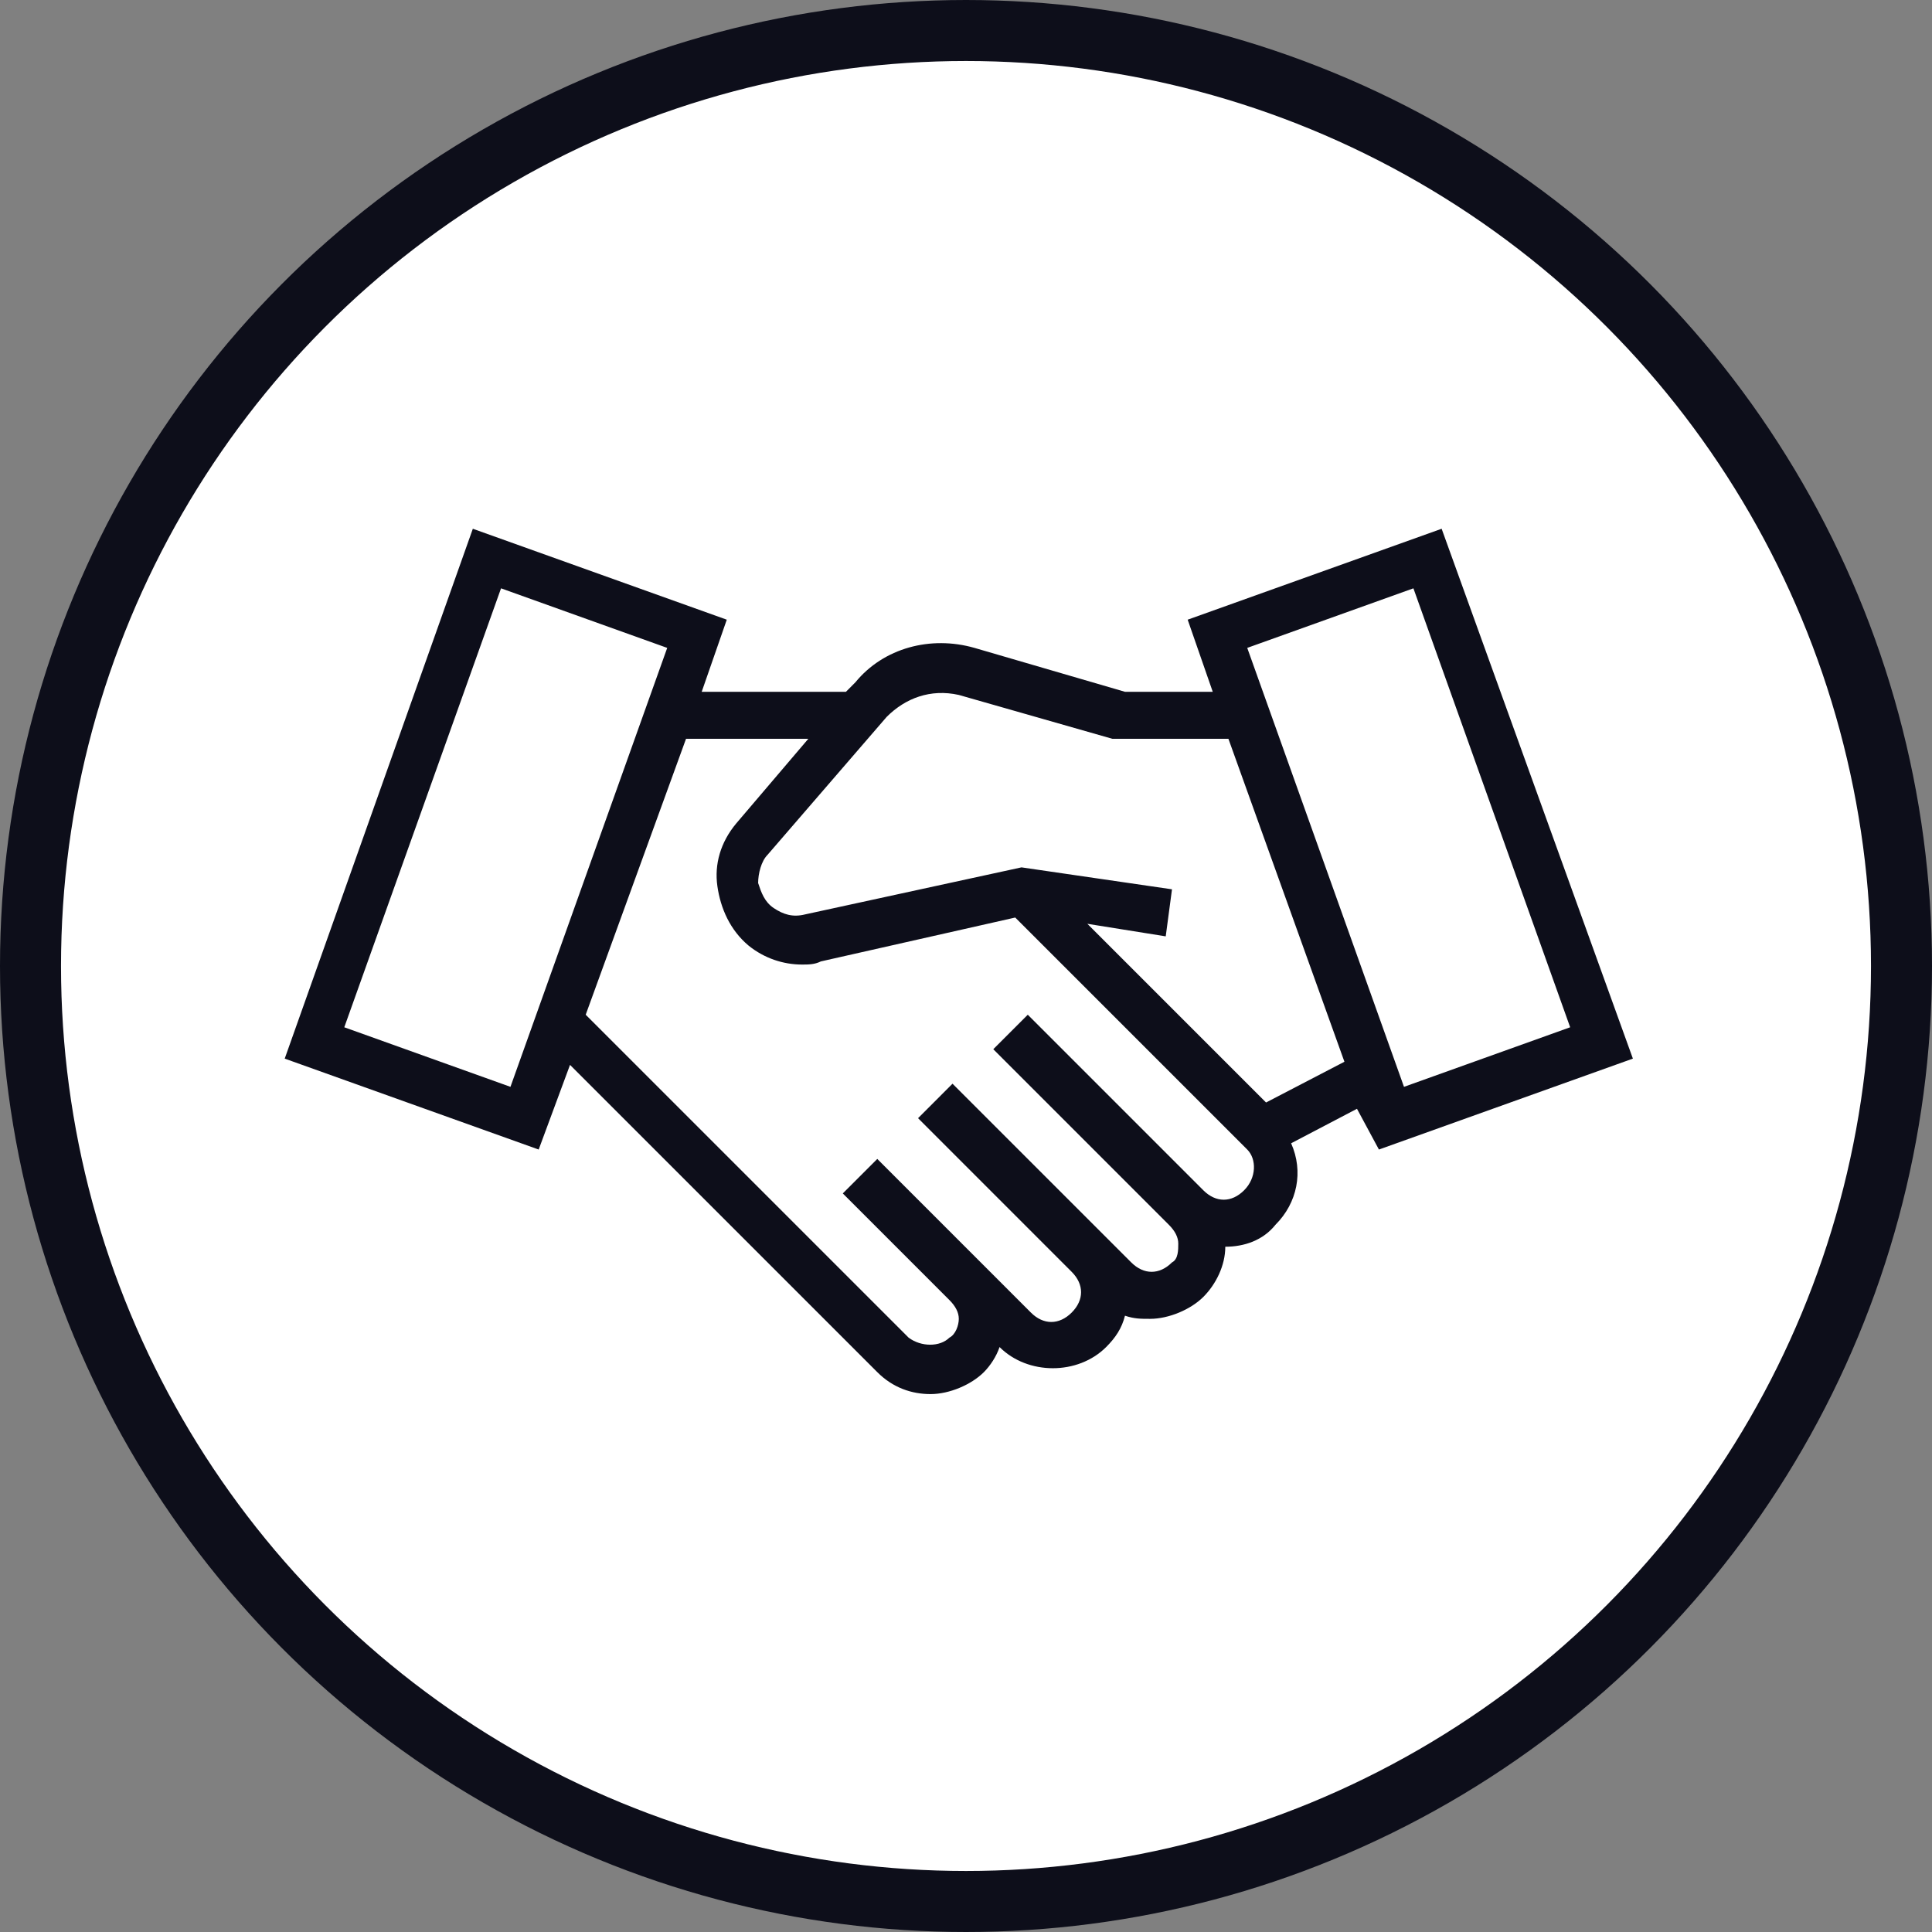
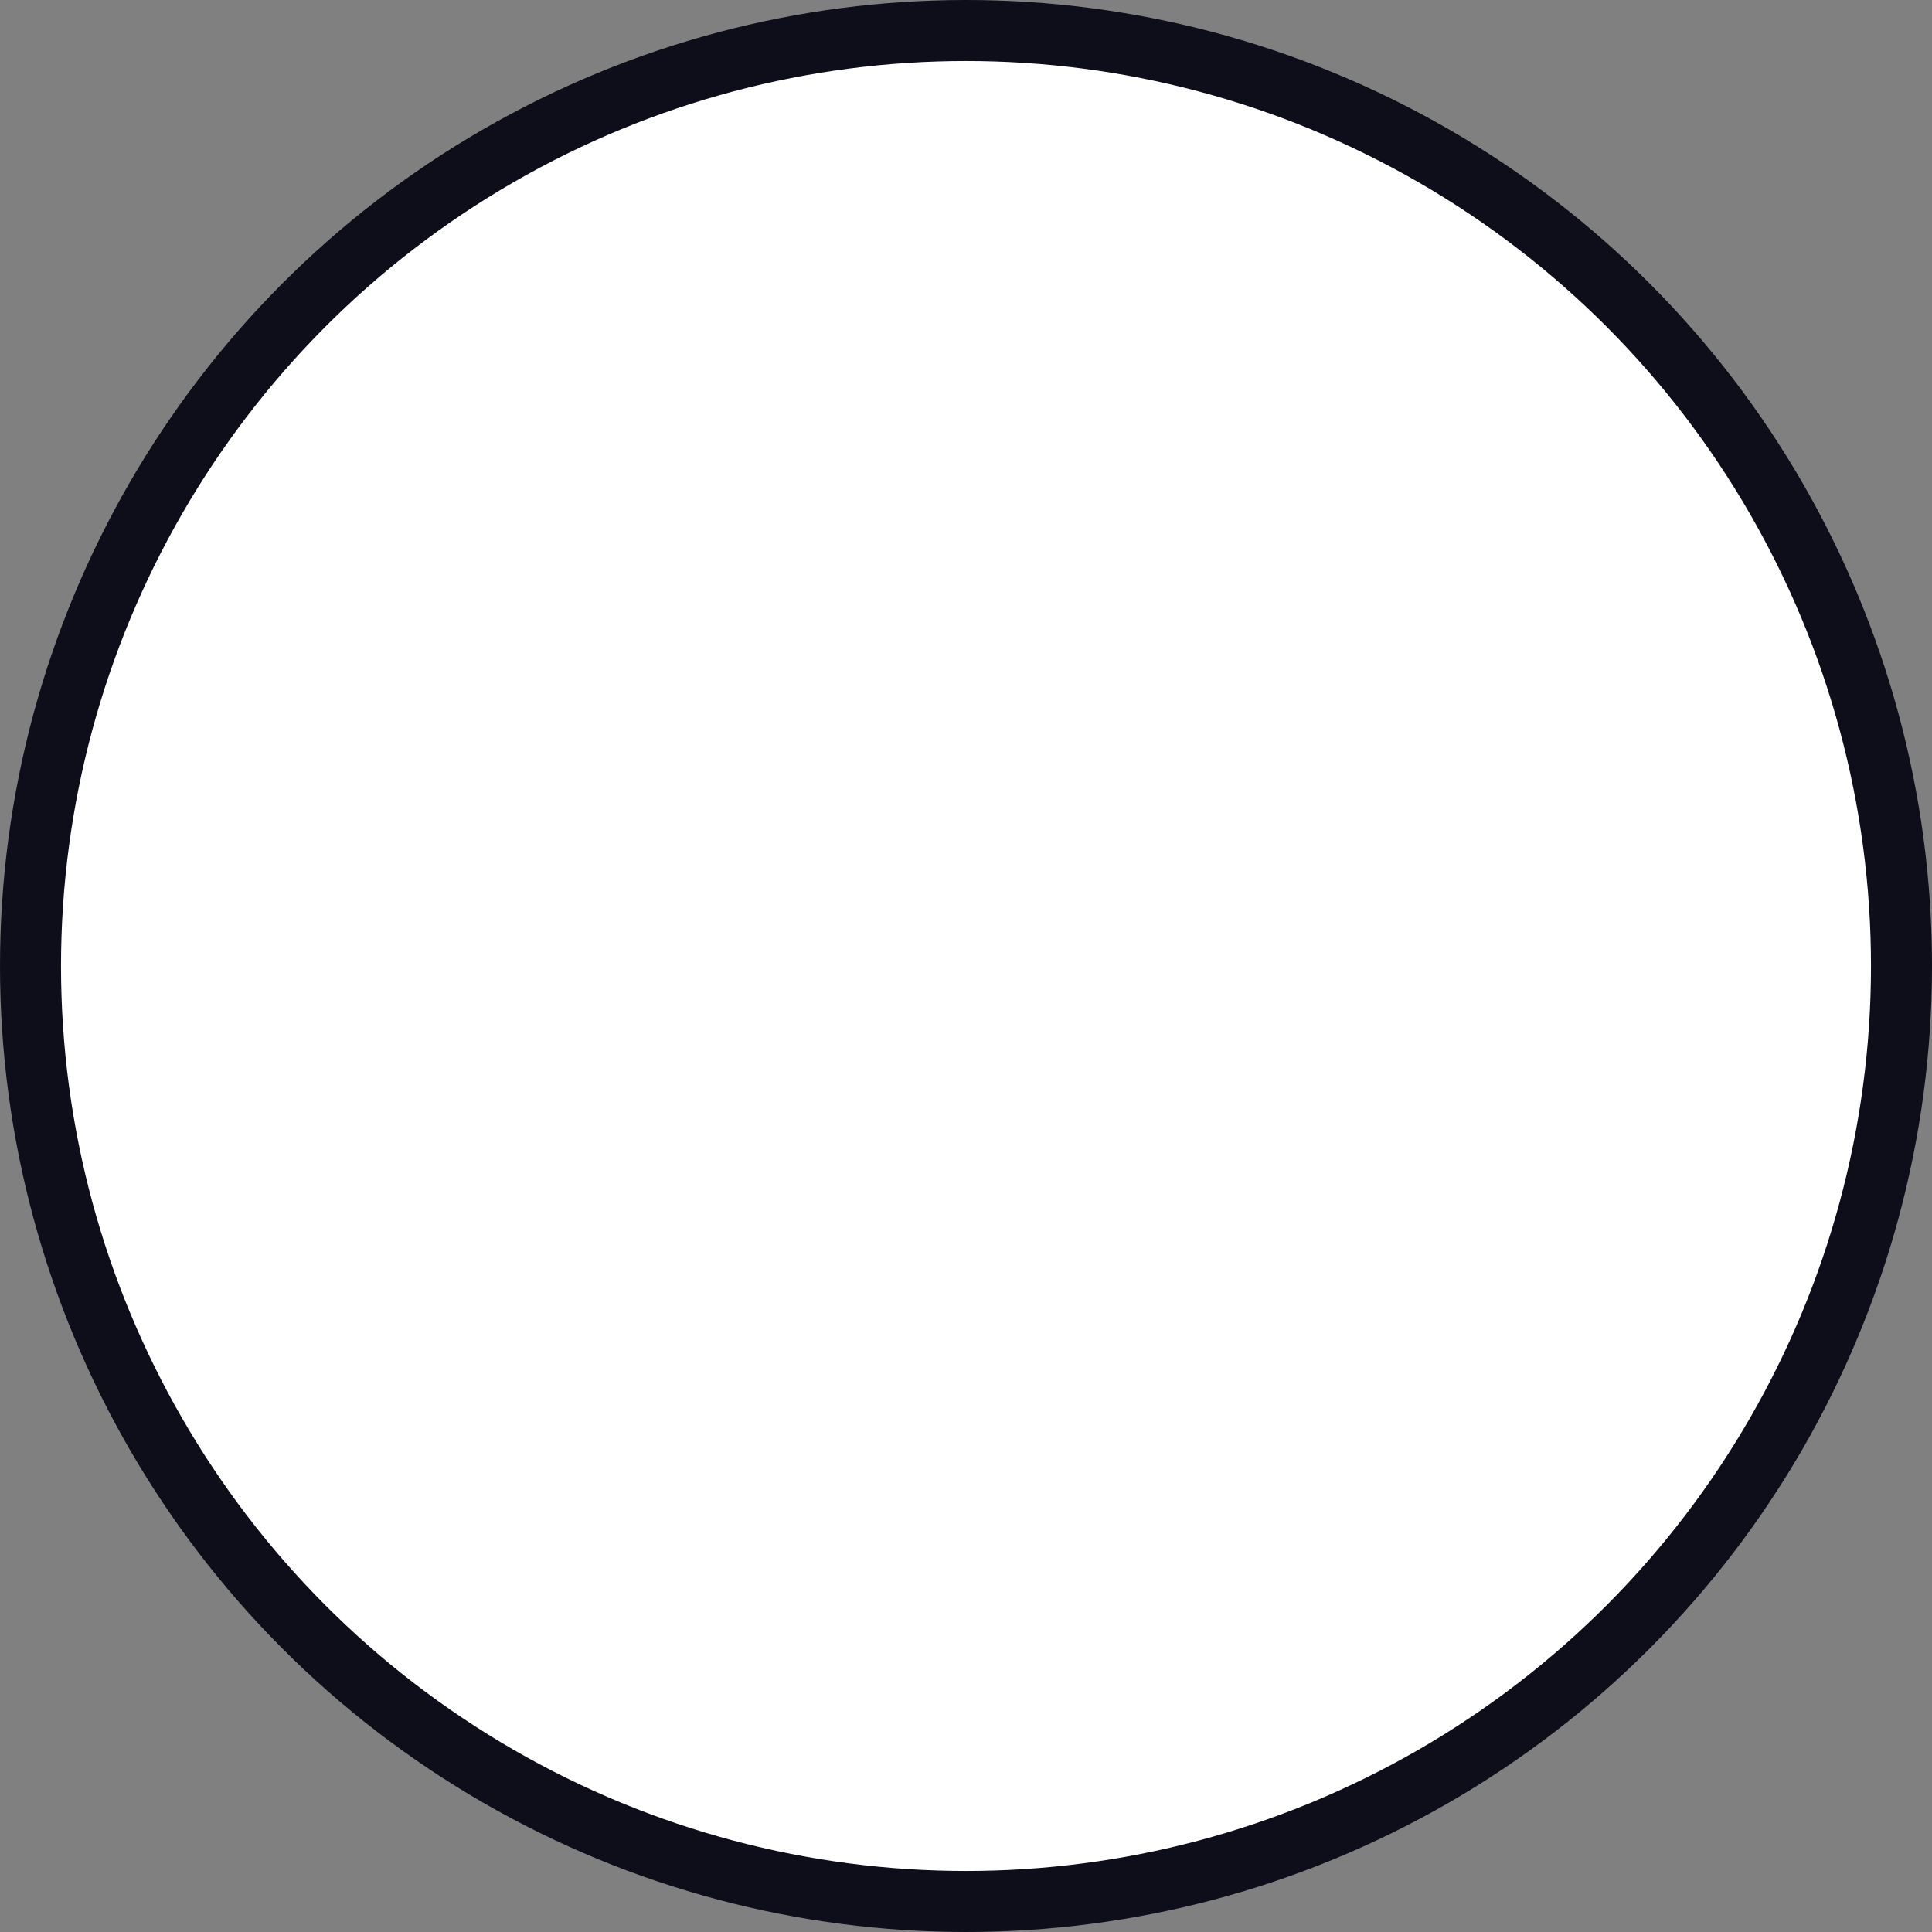
<svg xmlns="http://www.w3.org/2000/svg" width="95" height="95" viewBox="0 0 95 95" fill="none">
  <rect x="0" y="0" width="95" height="95" fill="#808080" stroke="none" />
  <circle cx="47.5" cy="47.5" r="46" fill="white" stroke="#0D0E1A" stroke-width="3" />
-   <path d="M67.804 56.525L80.292 52.054L70.888 26L58.4 30.471L59.633 34.017H55.317L47.917 31.858C45.758 31.242 43.446 31.858 42.058 33.554L41.596 34.017H34.504L35.737 30.471L23.25 26L14 52.054L26.488 56.525L28.029 52.362L43.138 67.471C43.908 68.242 44.833 68.55 45.758 68.55C46.683 68.55 47.763 68.088 48.379 67.471C48.688 67.162 48.996 66.7 49.15 66.237C50.538 67.625 53.004 67.625 54.392 66.237C54.854 65.775 55.163 65.312 55.317 64.696C55.779 64.85 56.087 64.85 56.55 64.85C57.475 64.85 58.554 64.388 59.171 63.771C59.788 63.154 60.25 62.229 60.25 61.304C61.175 61.304 62.1 60.996 62.717 60.225C63.796 59.146 64.104 57.604 63.487 56.217L66.725 54.521L67.804 56.525ZM69.5 28.929L77.208 50.513L69.037 53.442L61.329 31.858L69.5 28.929ZM25.1 53.442L16.929 50.513L24.637 28.929L32.808 31.858L25.1 53.442ZM61.175 58.529C60.558 59.146 59.788 59.146 59.171 58.529L50.538 49.896L48.842 51.592L57.475 60.225C57.783 60.533 57.938 60.842 57.938 61.15C57.938 61.458 57.938 61.921 57.629 62.075C57.013 62.692 56.242 62.692 55.625 62.075L54.392 60.842L46.837 53.288L45.142 54.983L52.696 62.538C53.312 63.154 53.312 63.925 52.696 64.542C52.079 65.158 51.308 65.158 50.692 64.542L43.138 56.987L41.442 58.683L46.683 63.925C46.992 64.233 47.146 64.542 47.146 64.85C47.146 65.158 46.992 65.621 46.683 65.775C46.221 66.237 45.296 66.237 44.679 65.775L28.8 49.896L33.733 36.329H39.746L36.2 40.492C35.429 41.417 35.121 42.496 35.275 43.575C35.429 44.654 35.892 45.733 36.817 46.504C37.587 47.121 38.513 47.429 39.438 47.429C39.746 47.429 40.054 47.429 40.362 47.275L49.921 45.117L61.329 56.525C61.792 56.987 61.792 57.913 61.175 58.529ZM62.254 54.212L53.467 45.425L57.321 46.042L57.629 43.729L50.229 42.65L39.592 44.962C38.975 45.117 38.513 44.962 38.05 44.654C37.587 44.346 37.433 43.883 37.279 43.421C37.279 42.958 37.433 42.342 37.742 42.033L43.6 35.25C44.525 34.325 45.758 33.862 47.146 34.171L54.7 36.329H60.404L66.108 52.208L62.254 54.212Z" fill="#0D0E1A" />
</svg>